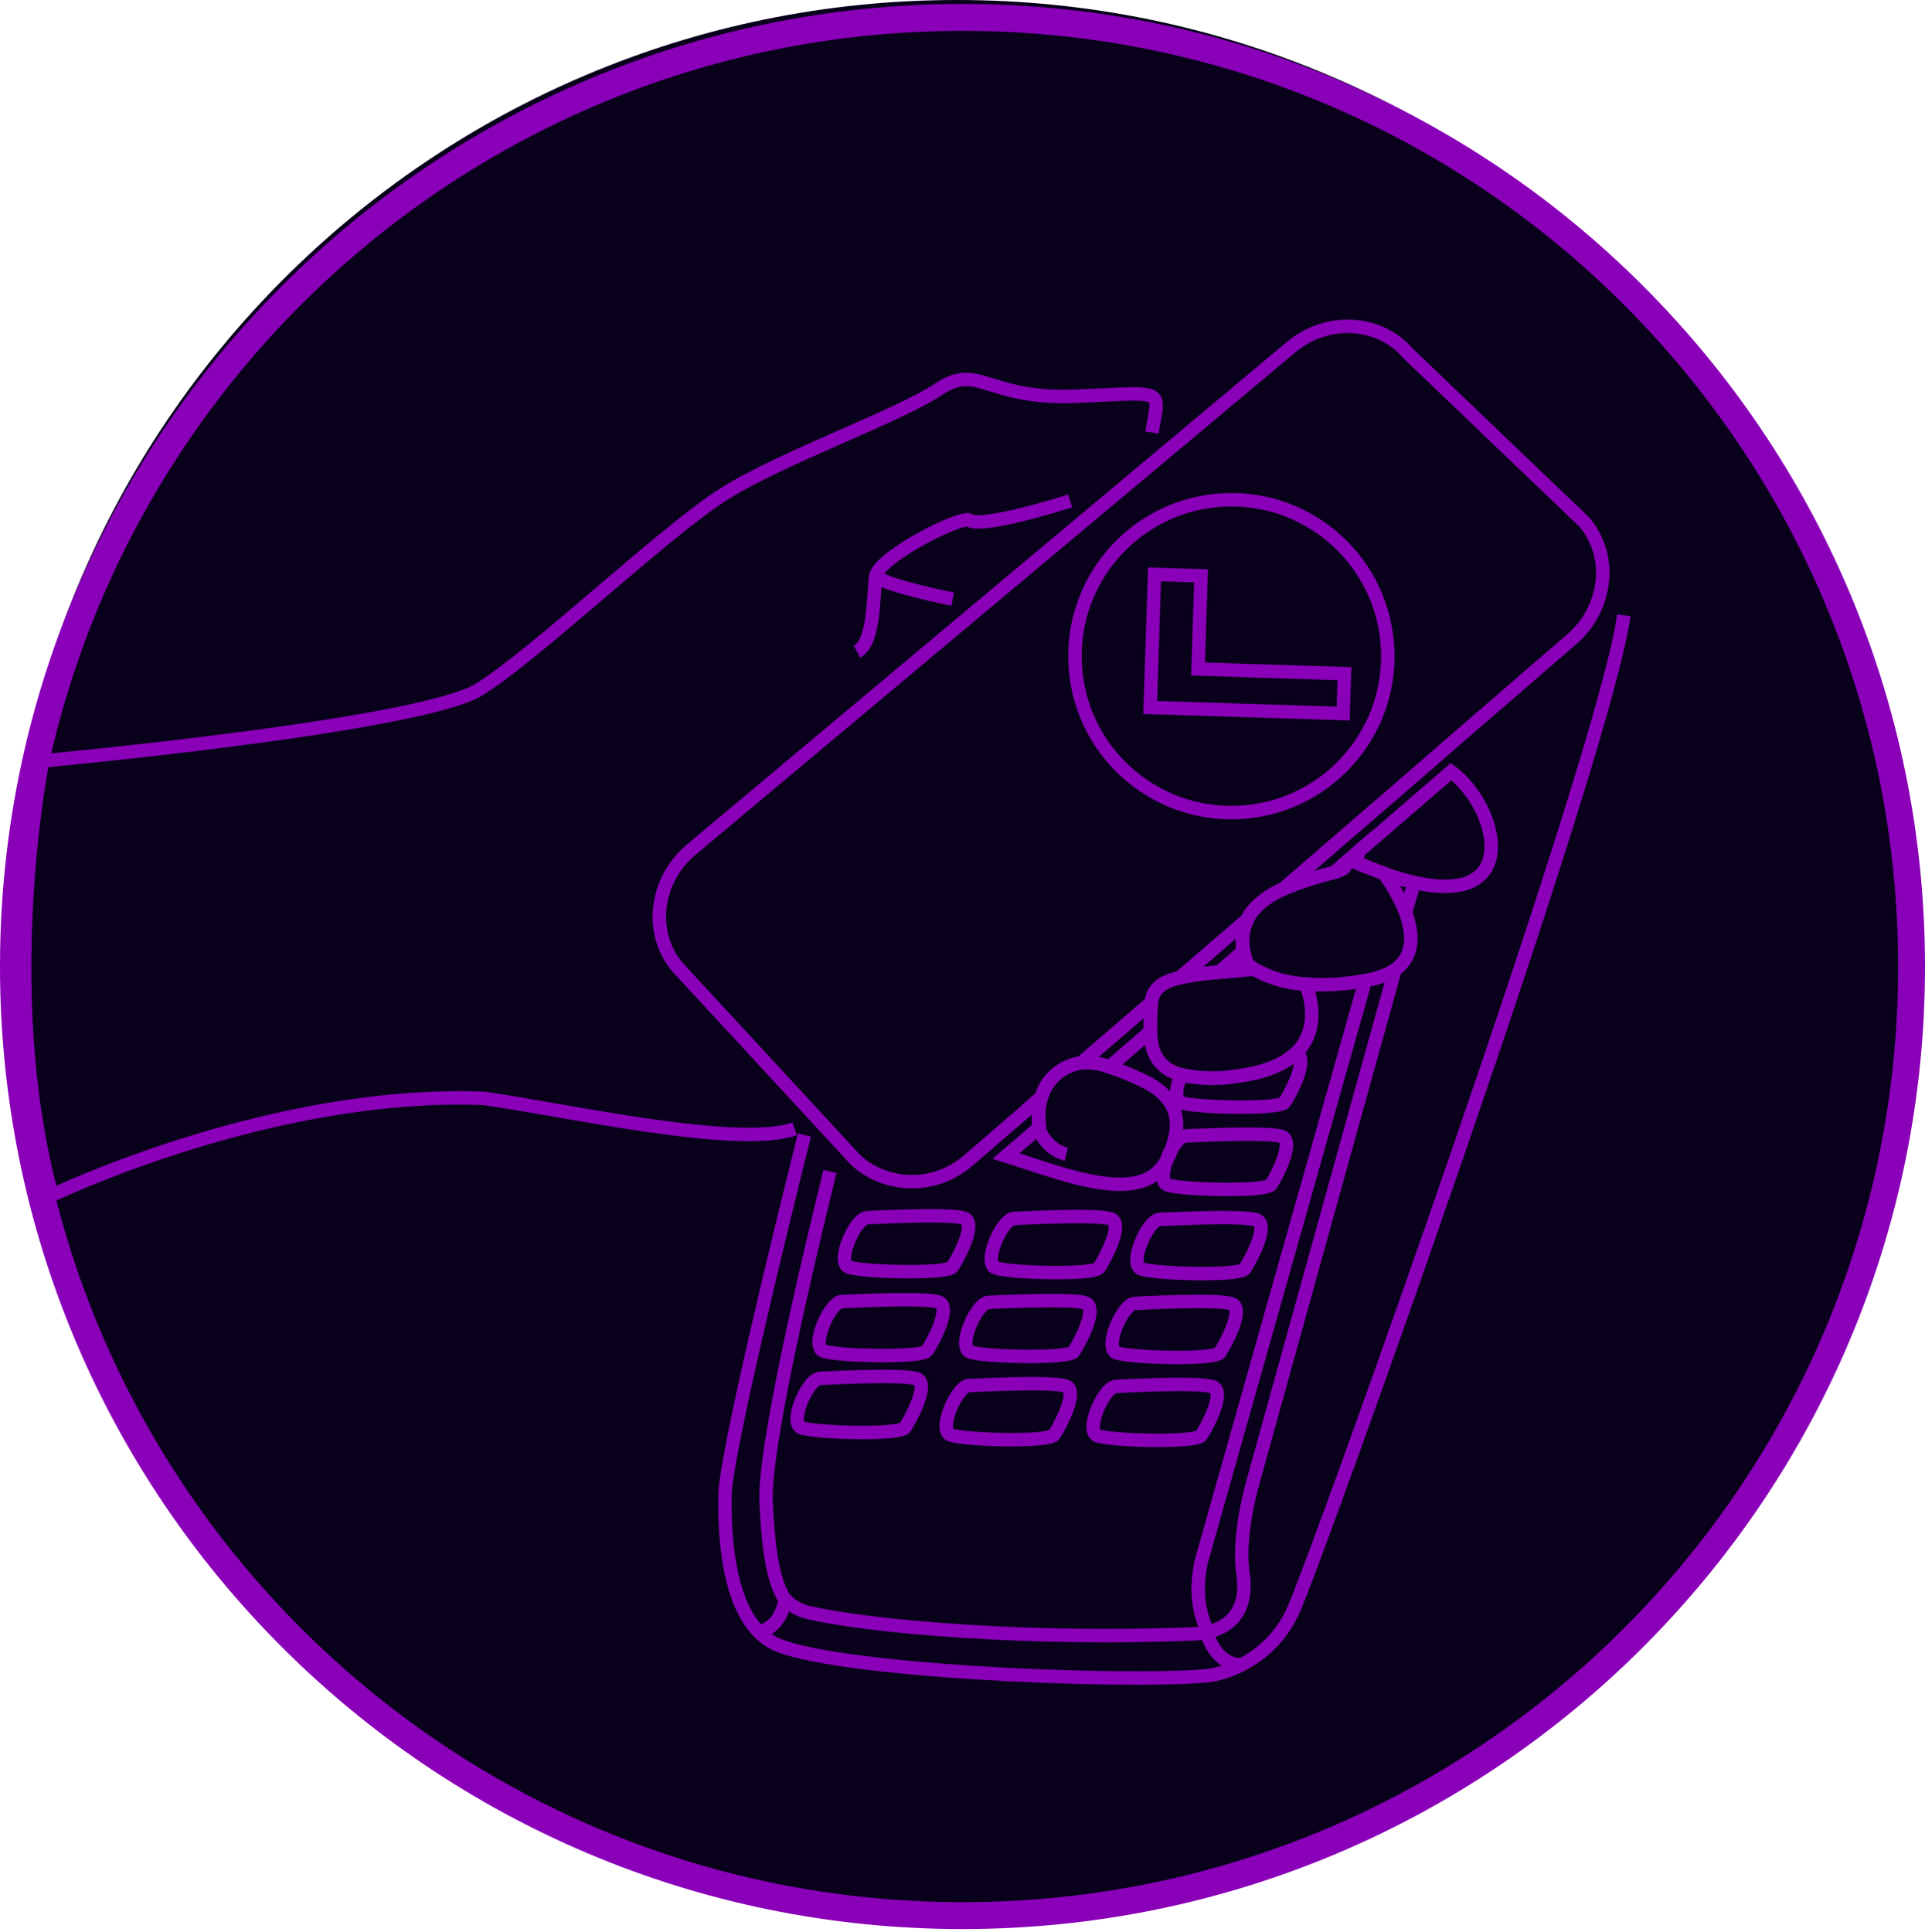
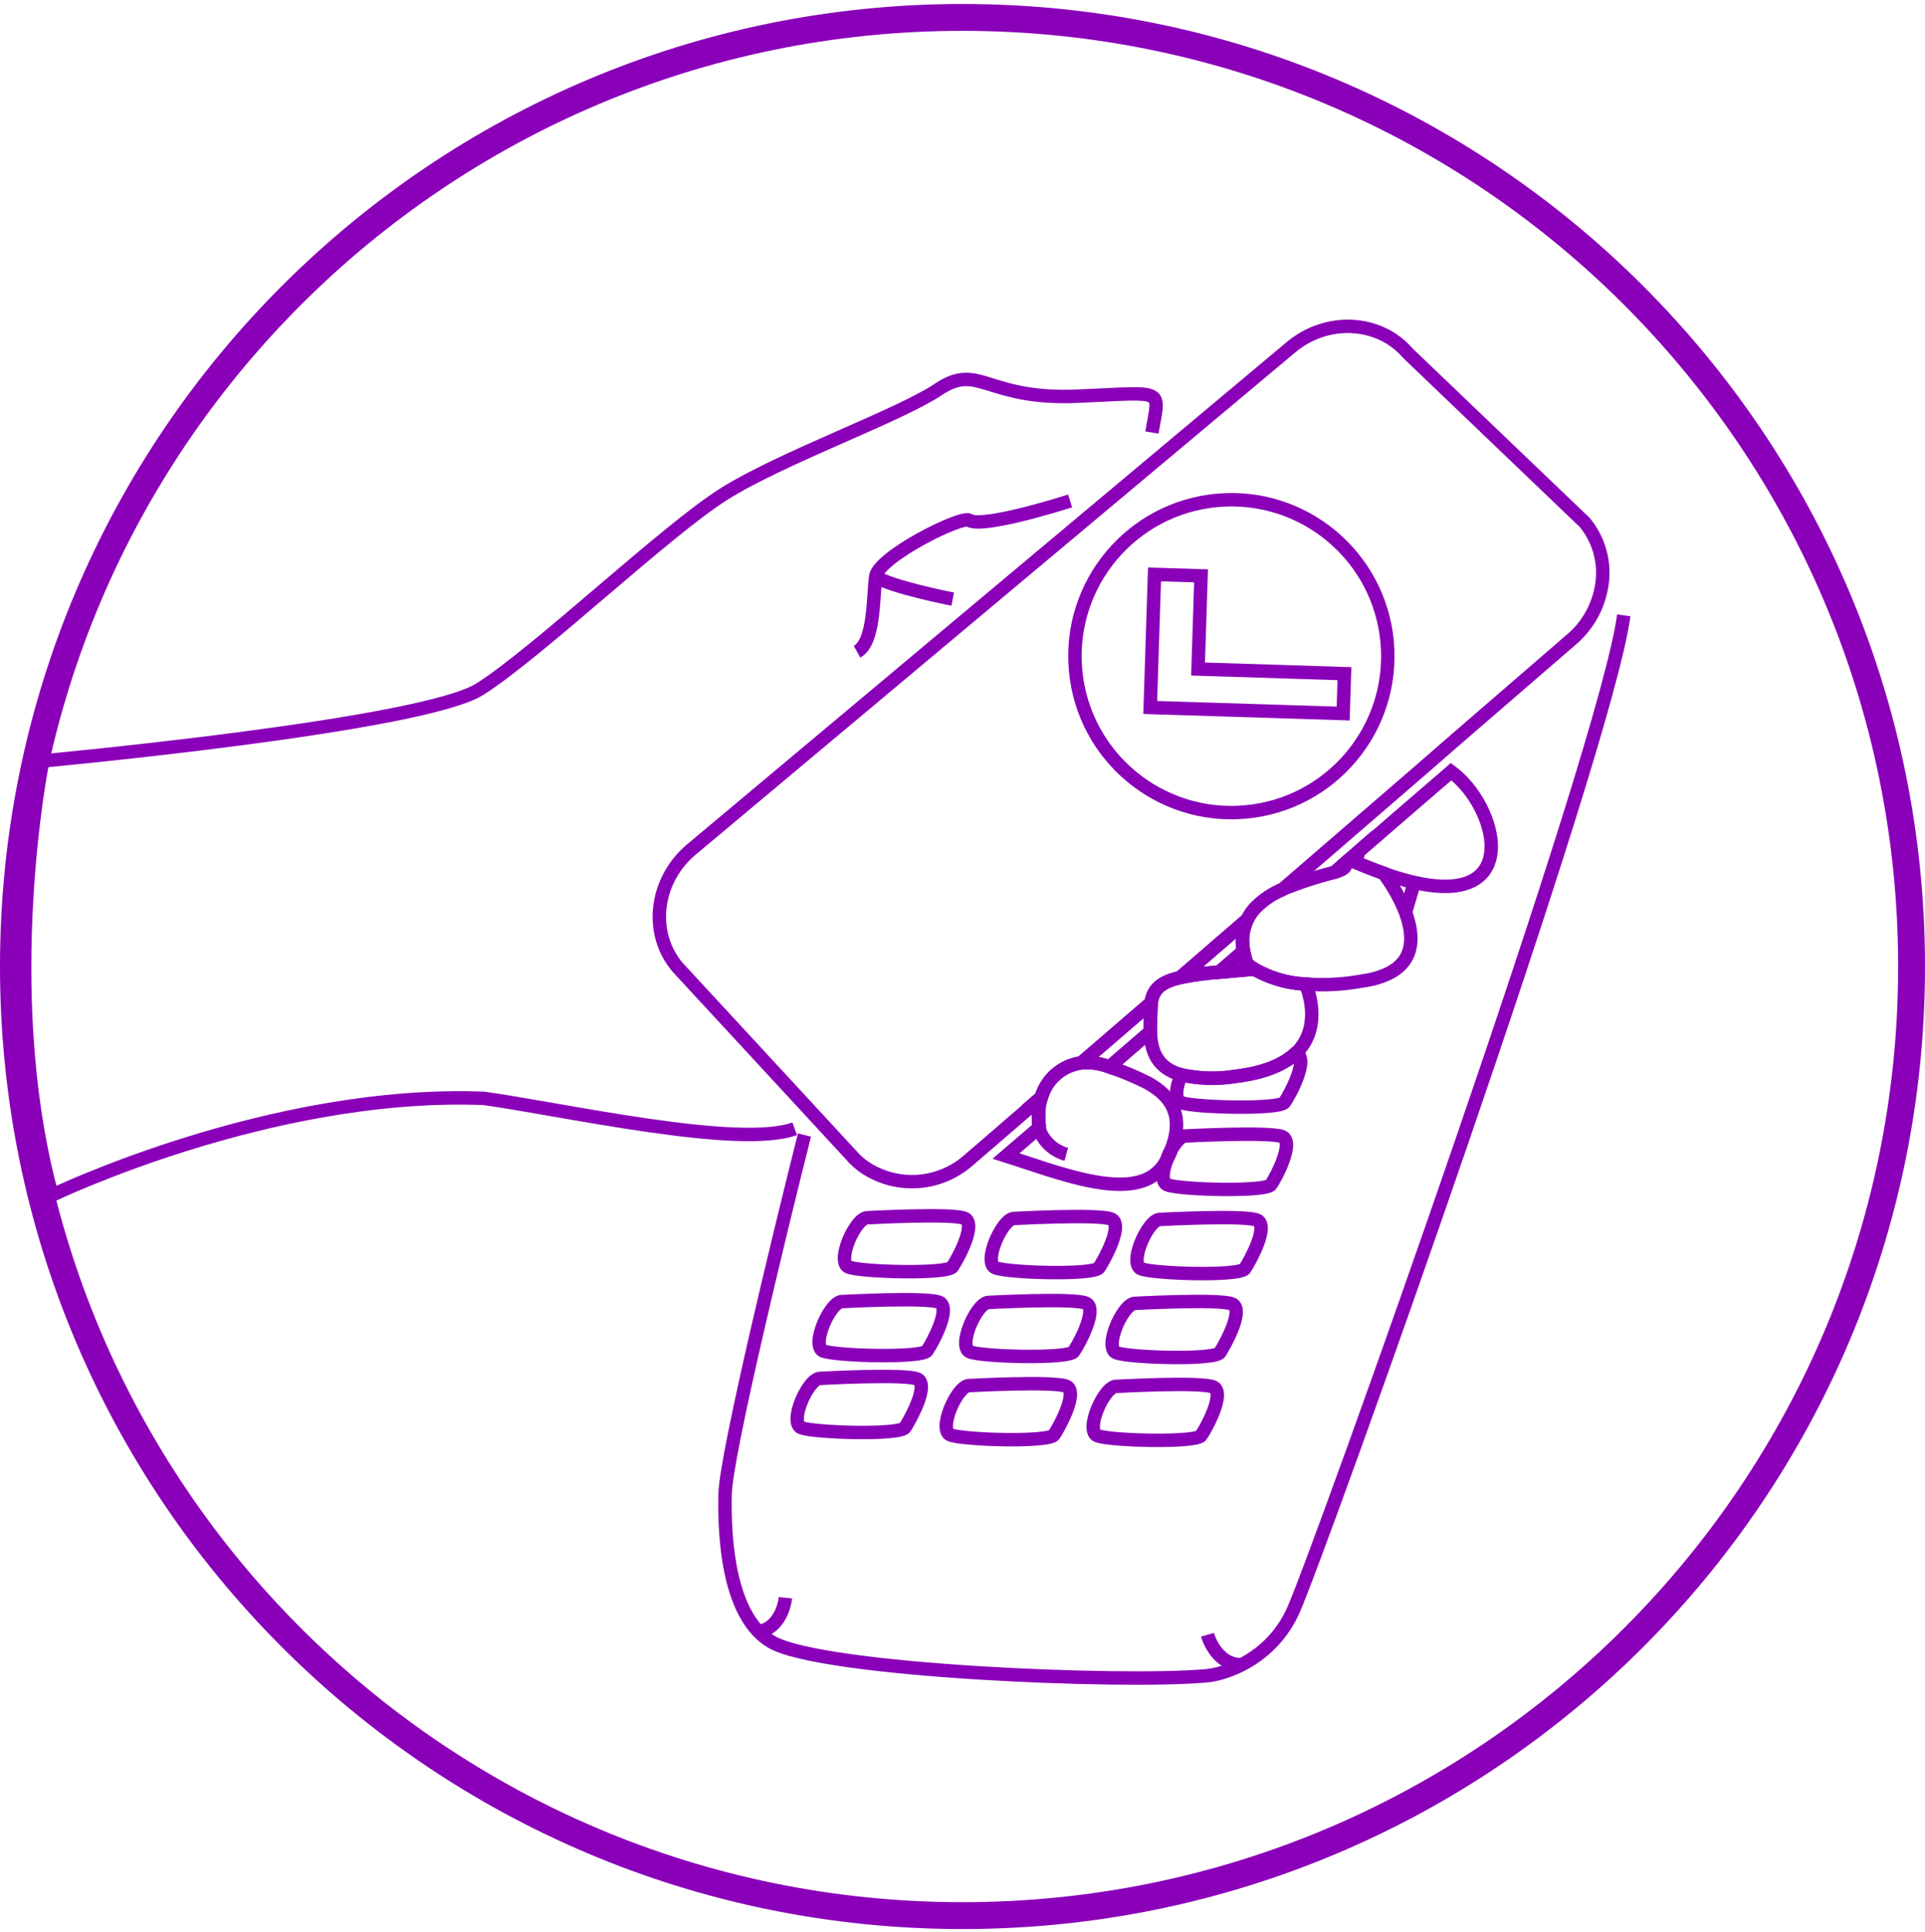
<svg xmlns="http://www.w3.org/2000/svg" width="287" height="288" viewBox="0 0 287 288" fill="none">
-   <path d="M284.642 141.963C284.642 220.367 221.083 283.925 142.679 283.925C64.276 283.925 0.717 220.367 0.717 141.963C0.717 63.559 64.276 0 142.679 0C221.083 0 284.642 63.559 284.642 141.963Z" fill="#09001C" />
  <path fill-rule="evenodd" clip-rule="evenodd" d="M143.5 4.599C66.459 4.599 4.005 67.053 4.005 144.094C4.005 221.135 66.459 283.589 143.5 283.589C220.541 283.589 282.995 221.135 282.995 144.094C282.995 67.053 220.541 4.599 143.5 4.599ZM0 144.094C0 64.841 64.247 0.594 143.5 0.594C222.753 0.594 287 64.841 287 144.094C287 223.347 222.753 287.594 143.5 287.594C64.247 287.594 0 223.347 0 144.094Z" fill="#8A00B9" />
-   <path fill-rule="evenodd" clip-rule="evenodd" d="M208.982 144.744L187.996 220.404L187.992 220.418C186.845 224.329 185.673 230.204 186.302 234.372C186.887 238.25 185.842 240.842 184.037 242.452C182.294 244.006 180.007 244.495 178.347 244.567C154.026 245.62 129.267 243.563 120.052 241.314C119.406 241.156 118.565 240.8 117.795 240.32C117.041 239.85 116.222 239.178 115.773 238.325C114.847 236.562 114.289 234.363 113.922 231.961C113.553 229.55 113.367 226.865 113.221 224.1C113.112 222.046 113.448 218.806 114.042 214.949C114.639 211.067 115.511 206.48 116.504 201.691C118.492 192.113 120.978 181.689 122.766 174.41L124.711 174.887C122.924 182.159 120.445 192.555 118.465 202.098C117.475 206.871 116.611 211.42 116.021 215.254C115.427 219.114 115.124 222.169 115.22 223.994C115.366 226.752 115.549 229.353 115.901 231.658C116.255 233.972 116.77 235.918 117.546 237.394C117.752 237.785 118.221 238.225 118.854 238.62C119.473 239.006 120.119 239.268 120.527 239.368C129.48 241.554 154.024 243.615 178.261 242.567C179.677 242.505 181.439 242.085 182.704 240.957C183.906 239.885 184.827 238.021 184.322 234.671C183.624 230.048 184.907 223.821 186.068 219.862C186.068 219.86 186.069 219.857 186.07 219.855L207.053 144.209L208.982 144.744Z" fill="#8A00B9" />
  <path fill-rule="evenodd" clip-rule="evenodd" d="M218.926 170.389C207.445 203.817 195.766 235.931 193.74 240.471C190.345 248.077 183.19 250.549 179.96 250.838C173.485 251.418 159.116 251.235 145.453 250.374C138.613 249.943 131.922 249.34 126.458 248.573C123.726 248.189 121.287 247.762 119.283 247.292C117.302 246.827 115.662 246.3 114.585 245.686C111.08 243.689 109.207 239.64 108.207 235.406C107.198 231.132 107.019 226.423 107.098 222.77C107.131 221.219 107.665 218.02 108.471 213.958C109.286 209.857 110.399 204.779 111.629 199.405C114.089 188.656 117.02 176.701 118.969 168.973L120.911 169.462C118.965 177.182 116.037 189.122 113.581 199.852C112.353 205.218 111.244 210.275 110.436 214.348C109.619 218.46 109.128 221.473 109.1 222.813C109.023 226.39 109.203 230.908 110.156 234.946C111.12 239.024 112.815 242.373 115.576 243.946C116.39 244.41 117.793 244.885 119.741 245.342C121.664 245.794 124.038 246.21 126.736 246.589C132.131 247.347 138.766 247.946 145.579 248.375C159.223 249.235 173.466 249.409 179.781 248.844C182.516 248.599 188.895 246.413 191.911 239.655C193.892 235.217 205.537 203.208 217.032 169.739C222.775 153.018 228.472 135.957 232.896 121.824C237.332 107.651 240.455 96.525 241.094 91.611L243.08 91.87C242.413 96.994 239.226 108.306 234.807 122.423C230.375 136.58 224.672 153.661 218.926 170.389Z" fill="#8A00B9" />
-   <path fill-rule="evenodd" clip-rule="evenodd" d="M202.484 146.292L204.411 146.836L180.035 233.185C179.243 237.294 179.708 239.984 180.882 242.668L179.047 243.471C177.702 240.395 177.199 237.282 178.077 232.762L178.085 232.721L202.484 146.292Z" fill="#8A00B9" />
  <path fill-rule="evenodd" clip-rule="evenodd" d="M115.206 240.686C115.767 239.809 116.034 238.768 116.1 238.102L118.093 238.3C118.002 239.211 117.658 240.57 116.893 241.765C116.115 242.982 114.849 244.097 112.949 244.267L112.771 242.272C113.885 242.173 114.659 241.542 115.206 240.686Z" fill="#8A00B9" />
  <path fill-rule="evenodd" clip-rule="evenodd" d="M182.403 245.962C181.654 245.154 181.182 244.123 180.988 243.443L179.062 243.991C179.323 244.908 179.929 246.239 180.934 247.323C181.957 248.426 183.456 249.331 185.429 249.155L185.25 247.16C184.063 247.266 183.134 246.75 182.403 245.962Z" fill="#8A00B9" />
  <path fill-rule="evenodd" clip-rule="evenodd" d="M154.846 166.965L155.845 166.898C155.807 166.327 155.829 165.755 155.911 165.189L153.93 164.892C153.82 165.603 153.792 166.325 153.848 167.042L154.846 166.965Z" fill="#8A00B9" />
  <path fill-rule="evenodd" clip-rule="evenodd" d="M153.961 168.262C153.888 167.836 153.849 167.404 153.845 166.971L155.844 166.873L155.945 168.004L153.961 168.262Z" fill="#8A00B9" />
  <path fill-rule="evenodd" clip-rule="evenodd" d="M157.455 160.374L156.149 163.978C156.099 164.116 156.057 164.258 156.024 164.402L156.012 164.454C155.997 164.505 155.984 164.556 155.976 164.608L155.821 165.587L154.84 165.442C154.608 165.407 154.378 165.36 154.151 165.302L152.301 164.823L157.455 160.374Z" fill="#8A00B9" />
  <path fill-rule="evenodd" clip-rule="evenodd" d="M185.279 136.344L185.934 137.101L186.838 137.532C186.239 138.789 186.073 140.209 186.364 141.57L186.488 142.15L182.402 145.68L181.747 144.922L181.811 145.922C179.922 146.043 178.043 146.295 176.188 146.676L172.425 147.449L185.279 136.344ZM181.345 143.946L184.301 141.393C184.232 140.896 184.208 140.395 184.229 139.898L179.318 144.141C179.992 144.06 180.668 143.995 181.345 143.946Z" fill="#8A00B9" />
  <path fill-rule="evenodd" clip-rule="evenodd" d="M148.168 56.436C150.788 57.251 154.256 58.33 160.459 58.073C161.917 58.013 163.216 57.949 164.365 57.893C165.845 57.821 167.077 57.761 168.079 57.735C168.976 57.712 169.734 57.715 170.361 57.766C170.977 57.815 171.545 57.915 172.019 58.133C172.532 58.368 172.932 58.74 173.158 59.273C173.365 59.758 173.387 60.288 173.357 60.779C173.326 61.279 173.232 61.852 173.12 62.473C173.083 62.678 173.043 62.888 173.003 63.108C172.916 63.575 172.821 64.083 172.725 64.652L170.751 64.319C170.849 63.734 170.949 63.196 171.038 62.721C171.077 62.506 171.115 62.304 171.149 62.117C171.262 61.492 171.335 61.025 171.358 60.657C171.381 60.281 171.342 60.119 171.315 60.056C171.315 60.055 171.314 60.053 171.314 60.052C171.307 60.035 171.295 60.004 171.184 59.953C171.025 59.88 170.732 59.805 170.201 59.762C169.681 59.72 169.007 59.715 168.13 59.737C167.142 59.762 165.953 59.821 164.502 59.892C163.355 59.948 162.045 60.012 160.542 60.074C153.995 60.345 150.27 59.187 147.574 58.348C147.422 58.301 147.273 58.255 147.127 58.21C145.764 57.79 144.799 57.537 143.835 57.577C142.91 57.616 141.888 57.933 140.487 58.869C137.535 60.841 132.033 63.267 126.252 65.815C125.943 65.951 125.634 66.087 125.324 66.224C119.138 68.953 112.713 71.824 108.43 74.524C104.148 77.224 97.3 83.053 90.359 88.969L90.212 89.095C83.379 94.919 76.471 100.807 72.086 103.581C70.868 104.352 68.913 105.065 66.528 105.736C64.115 106.415 61.165 107.075 57.892 107.708C51.345 108.975 43.444 110.145 35.831 111.142C28.214 112.138 20.871 112.963 15.432 113.538C12.713 113.826 10.469 114.051 8.905 114.205C8.191 114.275 7.618 114.33 7.206 114.369C7.167 114.583 7.121 114.841 7.069 115.143C6.898 116.128 6.663 117.572 6.406 119.403C5.892 123.063 5.292 128.264 4.949 134.415C4.28 146.418 4.596 161.988 8.412 176.782C8.532 176.727 8.662 176.669 8.802 176.606C9.765 176.175 11.172 175.561 12.96 174.83C16.535 173.367 21.632 171.432 27.729 169.537C39.91 165.751 56.144 162.107 72.226 162.754L72.276 162.756L72.325 162.763C75.115 163.154 78.661 163.771 82.542 164.447C82.847 164.5 83.154 164.553 83.463 164.607C87.712 165.346 92.331 166.141 96.833 166.789C101.338 167.437 105.704 167.936 109.451 168.086C113.235 168.237 116.253 168.025 118.14 167.341L118.823 169.224C116.541 170.051 113.182 170.239 109.371 170.087C105.524 169.933 101.079 169.423 96.547 168.771C92.013 168.118 87.368 167.319 83.119 166.58C82.815 166.527 82.512 166.474 82.212 166.422C78.339 165.748 74.845 165.139 72.096 164.753C56.352 164.128 40.388 167.699 28.324 171.449C22.292 173.324 17.25 175.238 13.719 176.683C11.953 177.406 10.565 178.01 9.621 178.433C9.149 178.645 8.788 178.811 8.546 178.924C8.424 178.981 8.333 179.024 8.272 179.052L8.205 179.085L8.188 179.092L8.185 179.094L7.098 179.618L6.782 178.455C2.601 163.032 2.258 146.725 2.949 134.303C3.296 128.087 3.902 122.829 4.423 119.124C4.683 117.271 4.922 115.805 5.096 114.801C5.183 114.299 5.254 113.912 5.303 113.65C5.328 113.518 5.347 113.418 5.36 113.351L5.375 113.273L5.379 113.253L5.38 113.248C5.381 113.247 5.381 113.245 6.362 113.443C6.27 112.446 6.271 112.446 6.271 112.446L6.431 112.431L6.904 112.386C7.319 112.347 7.93 112.288 8.71 112.212C10.27 112.059 12.508 111.834 15.222 111.547C20.65 110.972 27.976 110.15 35.571 109.156C43.169 108.162 51.023 106.998 57.512 105.742C60.757 105.114 63.647 104.466 65.986 103.808C68.352 103.142 70.062 102.492 71.015 101.889C75.28 99.191 82.118 93.362 89.06 87.445C95.94 81.581 102.926 75.626 107.362 72.83C111.796 70.035 118.373 67.101 124.516 64.391C124.778 64.276 125.04 64.16 125.3 64.046C131.209 61.44 136.574 59.075 139.374 57.204C140.989 56.125 142.362 55.634 143.752 55.576C145.103 55.52 146.376 55.883 147.716 56.296C147.864 56.341 148.015 56.388 148.168 56.436ZM6.362 113.443L6.271 112.446L5.528 112.515L5.38 113.248L6.362 113.443Z" fill="#8A00B9" />
  <path fill-rule="evenodd" clip-rule="evenodd" d="M199.698 128.688C199.647 128.758 199.583 128.897 199.599 129.071L201.593 128.893C201.667 129.712 201.06 130.192 200.707 130.408C200.312 130.651 199.787 130.848 199.24 131.027L198.618 129.123C199.154 128.948 199.482 128.811 199.659 128.702C199.707 128.673 199.725 128.656 199.725 128.656C199.725 128.657 199.714 128.667 199.698 128.688Z" fill="#8A00B9" />
  <path fill-rule="evenodd" clip-rule="evenodd" d="M154.846 166.965L155.845 166.898C155.807 166.327 155.829 165.755 155.911 165.189L153.93 164.892C153.82 165.603 153.792 166.325 153.848 167.042L154.846 166.965Z" fill="#8A00B9" />
  <path fill-rule="evenodd" clip-rule="evenodd" d="M153.961 168.262C153.888 167.836 153.849 167.404 153.845 166.971L155.844 166.873L155.945 168.004L153.961 168.262Z" fill="#8A00B9" />
  <path fill-rule="evenodd" clip-rule="evenodd" d="M161.288 158.451L161.165 157.457C159.566 157.654 158.061 158.32 156.838 159.371C155.626 160.413 154.745 161.789 154.307 163.326C154.237 163.521 154.179 163.721 154.131 163.922C154.101 164.032 154.076 164.144 154.056 164.257C154.051 164.281 154.047 164.291 154.042 164.308C154.034 164.332 154.021 164.371 153.99 164.486C153.96 164.601 153.918 164.779 153.918 164.993C153.827 165.668 153.804 166.35 153.85 167.03L153.906 167.666L147.975 172.755L150.943 173.7C151.414 173.854 151.891 174.012 152.375 174.172C154.509 174.878 156.753 175.621 158.946 176.226C161.633 176.967 164.32 177.525 166.729 177.555C170.127 177.602 173.173 176.601 174.817 173.432L175.057 172.954L175.07 172.923C175.149 172.734 175.242 172.539 175.338 172.349L175.468 172.093L175.458 171.981C176.629 169.115 176.671 166.765 175.841 164.833C175.002 162.878 173.353 161.544 171.595 160.567L171.559 160.548C169.7 159.61 167.775 158.805 165.802 158.14C164.343 157.573 162.776 157.338 161.215 157.452L161.288 158.451ZM161.386 159.447C160.188 159.6 159.06 160.101 158.144 160.889C157.221 161.682 156.554 162.731 156.225 163.902L156.215 163.938L156.202 163.973C156.152 164.112 156.11 164.254 156.077 164.398L156.065 164.45C156.05 164.501 156.037 164.552 156.029 164.604L156.024 164.632L156.018 164.66C156 164.747 155.977 164.825 155.961 164.879C155.955 164.899 155.951 164.915 155.947 164.928C155.937 164.96 155.931 164.979 155.925 165.002C155.925 165.004 155.924 165.006 155.924 165.007L155.93 165.073L155.913 165.189C155.832 165.751 155.81 166.319 155.847 166.885L155.993 168.517L152.002 171.94C152.341 172.052 152.681 172.164 153.023 172.277C155.155 172.983 157.339 173.705 159.478 174.295C162.112 175.022 164.603 175.525 166.754 175.552C169.755 175.594 171.881 174.737 173.037 172.516L173.237 172.116C173.296 171.977 173.359 171.839 173.422 171.706L173.418 171.662L173.517 171.431C174.639 168.8 174.576 166.964 174.001 165.623C173.415 164.257 172.211 163.204 170.639 162.327C168.863 161.432 167.025 160.665 165.14 160.031L165.46 159.081L165.095 160.014C163.916 159.552 162.649 159.359 161.386 159.447Z" fill="#8A00B9" />
  <path fill-rule="evenodd" clip-rule="evenodd" d="M173.169 172.151C173.271 171.907 173.385 171.668 173.497 171.446L175.32 172.272C175.218 172.525 175.104 172.771 174.976 173.01L173.169 172.151Z" fill="#8A00B9" />
  <path fill-rule="evenodd" clip-rule="evenodd" d="M155.867 171.503C155.054 170.767 154.428 169.848 154.04 168.822L155.914 168.114C156.189 168.843 156.634 169.496 157.211 170.019C157.789 170.543 158.483 170.921 159.235 171.123L158.715 173.057C157.656 172.773 156.68 172.24 155.867 171.503Z" fill="#8A00B9" />
  <path fill-rule="evenodd" clip-rule="evenodd" d="M144.128 78.505C144.062 78.512 143.965 78.528 143.833 78.558C143.458 78.643 142.933 78.813 142.291 79.064C141.015 79.562 139.386 80.336 137.767 81.231C136.145 82.127 134.569 83.126 133.386 84.067C132.794 84.538 132.324 84.976 132.001 85.36C131.658 85.766 131.565 86.012 131.552 86.104C131.463 86.74 131.407 87.567 131.342 88.531C131.335 88.632 131.328 88.734 131.321 88.838C131.247 89.914 131.159 91.115 130.998 92.275C130.837 93.429 130.598 94.594 130.202 95.588C129.811 96.568 129.217 97.513 128.262 98.04L127.294 96.287C127.664 96.082 128.027 95.635 128.341 94.847C128.65 94.071 128.863 93.088 129.014 91.999C129.165 90.916 129.249 89.778 129.323 88.702C129.33 88.595 129.337 88.489 129.344 88.383C129.408 87.442 129.469 86.538 129.569 85.826C129.66 85.171 130.048 84.57 130.469 84.069C130.91 83.546 131.49 83.016 132.14 82.499C133.441 81.464 135.121 80.405 136.798 79.478C138.477 78.55 140.188 77.736 141.563 77.198C142.246 76.931 142.875 76.722 143.39 76.605C143.644 76.547 143.906 76.504 144.15 76.498C144.345 76.493 144.724 76.504 145.063 76.733C145.074 76.737 145.133 76.759 145.267 76.778C145.46 76.806 145.736 76.819 146.107 76.805C146.848 76.777 147.86 76.646 149.131 76.405C151.665 75.923 155.113 75.022 159.246 73.732L159.843 75.644C155.671 76.946 152.143 77.87 149.505 78.372C148.189 78.622 147.066 78.773 146.183 78.806C145.742 78.823 145.334 78.812 144.978 78.76C144.709 78.721 144.406 78.65 144.128 78.505ZM144.208 78.5C144.223 78.5 144.23 78.501 144.229 78.501C144.229 78.501 144.221 78.501 144.208 78.5Z" fill="#8A00B9" />
  <path fill-rule="evenodd" clip-rule="evenodd" d="M132.968 88.091C131.79 87.706 130.665 87.266 129.976 86.788L131.118 85.143C131.54 85.436 132.407 85.8 133.591 86.188C134.741 86.564 136.082 86.929 137.369 87.25C138.653 87.569 139.871 87.842 140.768 88.035C141.216 88.131 141.584 88.207 141.839 88.259L142.133 88.319L142.209 88.334L142.233 88.338L141.849 90.304L141.821 90.299L141.741 90.283L141.438 90.222C141.178 90.168 140.803 90.091 140.347 89.993C139.436 89.797 138.197 89.519 136.885 89.193C135.576 88.867 134.182 88.489 132.968 88.091Z" fill="#8A00B9" />
  <path fill-rule="evenodd" clip-rule="evenodd" d="M204.608 123.823L203.531 127.219C203.355 127.773 203.168 128.326 202.991 128.836L202.637 129.856L199.322 128.419L204.608 123.823Z" fill="#8A00B9" />
  <path fill-rule="evenodd" clip-rule="evenodd" d="M188.882 133.271L186.859 137.551C186.267 138.806 186.104 140.222 186.395 141.579L186.404 141.62C186.49 142.12 186.61 142.613 186.766 143.095C186.996 143.288 187.242 143.462 187.501 143.615L186.992 144.477L187.081 145.474L181.832 145.944C179.942 146.066 178.063 146.317 176.209 146.698L172.445 147.472L188.882 133.271ZM184.846 143.664L181.691 143.946C180.904 143.997 180.12 144.069 179.338 144.163L184.258 139.912C184.23 140.601 184.288 141.296 184.433 141.979C184.532 142.549 184.67 143.112 184.846 143.664Z" fill="#8A00B9" />
  <path fill-rule="evenodd" clip-rule="evenodd" d="M154.846 166.965L155.845 166.898C155.807 166.327 155.829 165.755 155.911 165.189L153.93 164.892C153.82 165.603 153.792 166.325 153.848 167.042L154.846 166.965Z" fill="#8A00B9" />
  <path fill-rule="evenodd" clip-rule="evenodd" d="M153.961 168.262C153.888 167.836 153.849 167.404 153.845 166.971L155.844 166.873L155.945 168.004L153.961 168.262Z" fill="#8A00B9" />
  <path fill-rule="evenodd" clip-rule="evenodd" d="M157.455 160.374L156.149 163.978C156.099 164.116 156.057 164.258 156.024 164.402L156.012 164.454C155.997 164.505 155.984 164.556 155.976 164.608L155.821 165.587L154.84 165.442C154.608 165.407 154.378 165.36 154.151 165.302L152.301 164.823L157.455 160.374Z" fill="#8A00B9" />
  <path fill-rule="evenodd" clip-rule="evenodd" d="M176.229 146.708C174.958 146.991 174.114 147.354 173.568 147.806C173.06 148.227 172.744 148.779 172.636 149.626C172.611 149.824 172.599 150.023 172.597 150.222L172.597 150.231C172.59 150.711 172.571 151.168 172.553 151.616C172.524 152.348 172.495 153.058 172.517 153.805C172.557 155.098 172.764 156.241 173.314 157.161C173.841 158.042 174.746 158.824 176.401 159.295C178.904 159.841 181.487 159.912 184.015 159.503L184.051 159.498C188.385 158.955 190.957 157.753 192.466 156.351C194.074 154.815 194.567 152.965 194.572 151.242C194.576 149.846 194.257 148.562 193.959 147.675C191.443 147.469 188.998 146.733 186.785 145.514L181.87 145.954L181.78 144.956L181.845 145.956C179.958 146.077 178.081 146.328 176.229 146.708ZM181.704 143.958C179.726 144.085 177.76 144.349 175.818 144.748L175.803 144.752C174.401 145.063 173.195 145.515 172.291 146.263C171.349 147.044 170.814 148.079 170.649 149.374C170.615 149.649 170.597 149.928 170.595 150.205C170.589 150.579 170.573 150.99 170.556 151.418C170.525 152.21 170.492 153.063 170.515 153.865C170.559 155.296 170.789 156.841 171.596 158.189C172.423 159.573 173.791 160.642 175.887 161.23L175.914 161.238L175.942 161.244C178.694 161.849 181.535 161.93 184.317 161.483C188.882 160.909 191.91 159.604 193.835 157.813L193.844 157.804C195.946 155.8 196.569 153.369 196.575 151.248C196.58 149.148 195.986 147.309 195.606 146.348L195.367 145.746L194.719 145.717C192.181 145.604 189.707 144.886 187.503 143.62L187.23 143.463L181.704 143.958Z" fill="#8A00B9" />
  <path fill-rule="evenodd" clip-rule="evenodd" d="M208.588 135.731L209.904 131.278L211.825 131.846L210.509 136.299L208.588 135.731Z" fill="#8A00B9" />
  <path fill-rule="evenodd" clip-rule="evenodd" d="M216.29 113.76L216.936 114.234C218.804 115.603 220.438 117.627 221.583 119.813C222.725 121.994 223.427 124.428 223.323 126.639C223.217 128.885 222.262 130.958 220.065 132.142C217.937 133.289 214.833 133.492 210.644 132.54C209.295 132.228 207.96 131.843 206.652 131.387L205.917 131.128C205.859 131.107 205.801 131.086 205.742 131.064C204.522 130.619 203.106 130.102 201.639 129.428L200.814 129.049L201.111 128.19C201.285 127.689 201.466 127.155 201.634 126.625L201.72 126.355L209.197 119.887L214.984 114.899L216.29 113.76ZM216.375 116.343L216.293 116.414L210.507 121.401L203.456 127.501C203.405 127.66 203.353 127.817 203.301 127.974C204.399 128.442 205.46 128.829 206.445 129.189C206.497 129.208 206.548 129.226 206.599 129.245L207.311 129.496C207.311 129.496 207.31 129.496 207.311 129.496C208.55 129.927 209.812 130.292 211.09 130.587C215.076 131.493 217.607 131.192 219.115 130.379C220.556 129.603 221.241 128.261 221.322 126.544C221.405 124.791 220.841 122.714 219.809 120.742C218.917 119.038 217.71 117.481 216.375 116.343Z" fill="#8A00B9" />
  <path fill-rule="evenodd" clip-rule="evenodd" d="M205.865 130.68L206.026 130.151L207.942 130.733L207.781 131.263L205.865 130.68Z" fill="#8A00B9" />
  <path fill-rule="evenodd" clip-rule="evenodd" d="M201.03 126.962L202.476 127.589C203.943 128.241 205.314 128.779 206.602 129.228L206.881 129.325L207.063 129.559L207.068 129.565L207.078 129.578L207.115 129.626C207.146 129.667 207.189 129.726 207.243 129.799C207.35 129.944 207.496 130.148 207.658 130.389C208.802 132.026 209.75 133.791 210.482 135.648L209.551 136.016L210.491 135.67C211.132 137.413 211.571 139.416 211.222 141.304C210.861 143.264 209.67 144.986 207.31 146.1L207.298 146.106C206.24 146.59 205.123 146.934 203.976 147.131L203.937 147.138L203.896 147.141C203.721 147.157 203.54 147.189 203.317 147.232C203.297 147.236 203.275 147.24 203.254 147.244C203.064 147.281 202.838 147.325 202.609 147.353C199.98 147.789 197.309 147.91 194.651 147.713C191.78 147.59 188.981 146.778 186.49 145.345L186.476 145.337C186.018 145.063 185.59 144.74 185.201 144.375L185.022 144.207L184.941 143.976C184.711 143.318 184.535 142.642 184.416 141.955C184.038 140.175 184.254 138.319 185.032 136.673L185.035 136.667C185.401 135.904 185.887 135.203 186.473 134.592L186.483 134.582C187.707 133.343 189.163 132.357 190.768 131.681L190.778 131.677C193.276 130.657 195.841 129.811 198.456 129.145L201.03 126.962ZM208.615 136.372C207.94 134.662 207.066 133.037 206.012 131.53L206.001 131.515C205.867 131.315 205.745 131.144 205.653 131.017C204.398 130.571 203.073 130.045 201.667 129.421L201.376 129.295L199.396 130.974L199.169 131.031C196.57 131.682 194.021 132.516 191.54 133.529C190.182 134.102 188.95 134.936 187.913 135.984C187.477 136.44 187.115 136.962 186.842 137.531C186.25 138.785 186.087 140.199 186.379 141.555L186.388 141.597C186.473 142.098 186.594 142.592 186.751 143.076C186.984 143.276 187.233 143.456 187.496 143.613C189.711 144.885 192.199 145.606 194.751 145.713L194.784 145.714C197.295 145.901 199.819 145.787 202.303 145.374L202.35 145.366C202.509 145.347 202.672 145.317 202.882 145.277C202.901 145.273 202.919 145.269 202.938 145.266C203.15 145.225 203.404 145.177 203.674 145.151C204.636 144.982 205.572 144.692 206.46 144.287C208.256 143.437 209.013 142.242 209.253 140.941C209.506 139.569 209.202 137.97 208.615 136.372Z" fill="#8A00B9" />
  <path fill-rule="evenodd" clip-rule="evenodd" d="M204.608 123.823L203.531 127.219C203.355 127.773 203.168 128.326 202.991 128.836L202.637 129.856L199.322 128.419L204.608 123.823Z" fill="#8A00B9" />
  <path fill-rule="evenodd" clip-rule="evenodd" d="M209.181 53.35C205.291 48.783 198.043 48.347 193.061 52.583L193.055 52.588L103.618 127.504C103.616 127.505 103.615 127.507 103.613 127.508C98.647 131.779 97.889 138.949 101.776 143.547L121.206 164.571L126.736 170.563L126.74 170.567L127.585 171.472C128.143 172.136 128.785 172.723 129.499 173.216C131.641 174.638 134.192 175.315 136.758 175.142C139.327 174.969 141.767 173.955 143.701 172.256L143.709 172.248L146.618 169.749L153.746 163.587L154.333 163.08C154.794 161.649 155.642 160.37 156.785 159.387C157.928 158.404 159.319 157.758 160.802 157.517L162.638 155.933L170.682 148.986C170.897 147.858 171.414 146.948 172.265 146.25C173.116 145.55 174.235 145.118 175.525 144.812L185.132 136.512C185.486 135.823 185.938 135.189 186.475 134.63L186.485 134.619C187.671 133.419 189.075 132.456 190.621 131.782L203.634 120.544L210.907 114.261L216.724 109.197L233.608 94.604L233.617 94.596C235.623 92.905 237.029 90.612 237.627 88.058L238.602 88.286L237.631 88.04C238.046 86.4 238.069 84.686 237.7 83.035C237.334 81.403 236.595 79.879 235.54 78.582L209.214 53.389L209.181 53.35ZM239.575 88.523C238.878 91.491 237.243 94.156 234.913 96.123C234.912 96.124 234.91 96.125 234.908 96.127L218.039 110.707L212.222 115.772L204.943 122.059L191.693 133.503L191.547 133.564C190.187 134.137 188.953 134.972 187.915 136.022C187.477 136.478 187.115 137.001 186.842 137.571L186.752 137.759L176.455 146.654L176.209 146.709C174.927 146.994 174.082 147.349 173.536 147.797C173.032 148.211 172.716 148.76 172.608 149.627L172.561 150.01L163.947 157.448L161.659 159.423L161.358 159.461C160.15 159.61 159.013 160.112 158.091 160.906C157.168 161.699 156.5 162.747 156.172 163.918L156.09 164.209L155.055 165.102L147.928 171.264L145.022 173.76C145.021 173.761 145.02 173.763 145.018 173.764C142.754 175.751 139.898 176.938 136.892 177.14C133.885 177.343 130.894 176.548 128.383 174.879L128.369 174.87C127.512 174.279 126.738 173.576 126.068 172.781L125.273 171.93L125.269 171.925L119.736 165.93L100.262 144.86C95.567 139.328 96.598 130.896 102.312 125.985L102.322 125.977L191.763 51.058C191.764 51.057 191.762 51.059 191.763 51.058C197.488 46.193 205.987 46.558 210.671 52.012L237.012 77.218L237.049 77.264C238.324 78.813 239.216 80.64 239.654 82.597C240.092 84.551 240.064 86.581 239.575 88.523Z" fill="#8A00B9" />
  <path fill-rule="evenodd" clip-rule="evenodd" d="M172.962 147.013L172.643 149.587C172.619 149.785 172.606 149.984 172.604 150.184L172.604 150.229C172.592 150.46 172.578 150.692 172.565 150.923C172.512 151.865 172.458 152.814 172.487 153.771L172.502 154.248L168.846 157.4L165.604 160.214L165.04 159.993C163.853 159.529 162.577 159.336 161.306 159.429L158.289 159.649L172.962 147.013ZM163.768 157.565C164.249 157.65 164.724 157.769 165.191 157.921L167.533 155.888L170.477 153.35C170.474 152.812 170.491 152.277 170.515 151.76L163.768 157.565Z" fill="#8A00B9" />
  <path fill-rule="evenodd" clip-rule="evenodd" d="M157.455 160.374L156.149 163.978C156.099 164.116 156.057 164.258 156.024 164.402L156.012 164.454C155.997 164.505 155.984 164.556 155.976 164.608L155.821 165.587L154.84 165.442C154.608 165.407 154.378 165.36 154.151 165.302L152.301 164.823L157.455 160.374Z" fill="#8A00B9" />
  <path fill-rule="evenodd" clip-rule="evenodd" d="M192.691 156.079L193.427 156.013L193.658 156.111C194.716 156.559 194.935 157.609 194.917 158.394C194.899 159.201 194.645 160.114 194.339 160.943C193.726 162.61 192.765 164.309 192.325 164.922C192.112 165.225 191.803 165.377 191.624 165.453C191.409 165.545 191.167 165.613 190.924 165.667C190.434 165.776 189.815 165.856 189.13 165.914C187.753 166.03 185.991 166.071 184.212 166.053C182.431 166.035 180.608 165.959 179.103 165.84C178.351 165.78 177.669 165.709 177.106 165.626C176.569 165.548 176.06 165.449 175.705 165.31C175.135 165.087 174.785 164.641 174.604 164.165C174.433 163.714 174.4 163.217 174.427 162.757C174.481 161.832 174.794 160.775 175.209 159.83L175.54 159.079L176.341 159.255C178.852 159.807 181.445 159.88 183.984 159.47L184.03 159.462C188.355 158.968 190.926 157.722 192.439 156.313L192.691 156.079ZM192.905 158.523C192.864 158.98 192.708 159.578 192.46 160.252C191.946 161.647 191.157 163.066 190.782 163.633C190.718 163.655 190.622 163.683 190.488 163.713C190.127 163.793 189.61 163.863 188.961 163.918C187.671 164.028 185.979 164.068 184.232 164.05C182.489 164.033 180.713 163.959 179.262 163.843C178.535 163.786 177.9 163.718 177.395 163.645C176.923 163.576 176.626 163.509 176.479 163.461C176.478 163.459 176.477 163.456 176.476 163.453C176.442 163.364 176.408 163.18 176.426 162.874C176.45 162.452 176.565 161.931 176.753 161.379C179.238 161.827 181.783 161.851 184.28 161.451C188.205 160.999 190.982 159.939 192.905 158.523Z" fill="#8A00B9" />
  <path fill-rule="evenodd" clip-rule="evenodd" d="M176.539 168.363L176.683 168.356L177.09 168.336C177.441 168.319 177.944 168.296 178.553 168.271C179.771 168.22 181.417 168.16 183.124 168.123C184.829 168.087 186.606 168.073 188.085 168.117C188.823 168.138 189.5 168.174 190.062 168.231C190.592 168.285 191.121 168.365 191.5 168.512C192.564 168.927 192.802 169.96 192.797 170.733C192.791 171.523 192.553 172.418 192.263 173.232C191.679 174.873 190.747 176.559 190.307 177.186L189.487 176.611L190.314 177.176C190.101 177.487 189.788 177.643 189.606 177.722C189.391 177.814 189.148 177.883 188.905 177.938C188.415 178.048 187.794 178.128 187.11 178.187C185.732 178.304 183.971 178.344 182.193 178.325C180.411 178.307 178.59 178.229 177.086 178.109C176.335 178.048 175.654 177.976 175.092 177.894C174.556 177.815 174.048 177.716 173.693 177.576C172.538 177.122 172.381 175.888 172.42 175.087C172.464 174.185 172.76 173.152 173.153 172.214C173.216 172.064 173.284 171.915 173.352 171.772L173.345 171.687L173.48 171.427C173.839 170.738 174.27 170.06 174.722 169.528C174.947 169.262 175.196 169.011 175.461 168.812C175.715 168.621 176.058 168.422 176.466 168.37L176.502 168.365L176.539 168.363ZM176.745 170.358C176.728 170.368 176.701 170.385 176.664 170.413C176.556 170.494 176.415 170.628 176.249 170.823C175.967 171.156 175.667 171.603 175.392 172.099L175.398 172.159L175.268 172.415C175.172 172.604 175.08 172.799 175 172.989M176.745 170.358L176.784 170.356L177.186 170.336C177.533 170.32 178.032 170.297 178.637 170.271C179.846 170.221 181.478 170.161 183.167 170.125C184.859 170.089 186.598 170.076 188.026 170.118C188.741 170.139 189.365 170.174 189.861 170.224C190.354 170.273 190.635 170.331 190.751 170.37C190.768 170.415 190.796 170.52 190.794 170.718C190.791 171.17 190.642 171.814 190.376 172.561C189.891 173.925 189.131 175.325 188.756 175.905C188.692 175.927 188.597 175.954 188.465 175.984C188.105 176.065 187.588 176.136 186.94 176.191C185.651 176.301 183.959 176.341 182.213 176.323C180.47 176.304 178.696 176.229 177.247 176.112C176.521 176.054 175.887 175.986 175.383 175.912C174.912 175.843 174.617 175.777 174.472 175.729C174.446 175.675 174.404 175.526 174.42 175.184C174.449 174.6 174.657 173.806 175 172.989" fill="#8A00B9" />
  <path fill-rule="evenodd" clip-rule="evenodd" d="M172.761 180.813L172.906 180.805L173.315 180.784C173.668 180.766 174.173 180.742 174.786 180.716C176.01 180.662 177.664 180.6 179.378 180.562C181.09 180.524 182.875 180.51 184.356 180.556C185.096 180.58 185.774 180.618 186.337 180.678C186.865 180.734 187.4 180.819 187.784 180.979C188.841 181.421 189.045 182.469 189.019 183.237C188.993 184.028 188.734 184.922 188.428 185.737C187.806 187.386 186.848 189.066 186.432 189.696C186.224 190.011 185.913 190.174 185.725 190.257C185.508 190.354 185.263 190.426 185.018 190.483C184.525 190.598 183.902 190.679 183.216 190.738C181.836 190.857 180.073 190.894 178.294 190.871C176.512 190.847 174.689 190.764 173.185 190.638C172.433 190.576 171.752 190.502 171.189 190.417C170.652 190.337 170.145 190.237 169.791 190.099C168.672 189.663 168.488 188.49 168.511 187.705C168.536 186.838 168.805 185.842 169.169 184.926C169.537 184.002 170.034 183.078 170.579 182.353C170.852 181.991 171.154 181.653 171.479 181.388C171.793 181.133 172.203 180.883 172.686 180.819L172.723 180.815L172.761 180.813ZM172.946 182.808C172.921 182.819 172.855 182.851 172.744 182.941C172.583 183.072 172.39 183.276 172.18 183.556C171.76 184.115 171.344 184.875 171.03 185.666C170.711 186.467 170.529 187.219 170.513 187.764C170.504 188.062 170.541 188.197 170.566 188.25C170.713 188.298 171.012 188.366 171.485 188.437C171.99 188.512 172.626 188.582 173.352 188.643C174.802 188.764 176.577 188.845 178.32 188.868C180.066 188.891 181.756 188.854 183.044 188.743C183.692 188.687 184.207 188.615 184.565 188.532C184.696 188.502 184.789 188.474 184.851 188.452C185.245 187.825 186.037 186.401 186.553 185.031C186.837 184.279 187.002 183.63 187.018 183.17C187.024 182.973 187.001 182.865 186.984 182.817C186.874 182.779 186.605 182.721 186.124 182.669C185.632 182.617 185.009 182.58 184.294 182.558C182.865 182.513 181.121 182.526 179.423 182.564C177.727 182.601 176.088 182.664 174.873 182.716C174.265 182.743 173.764 182.767 173.415 182.784L173.011 182.805L172.946 182.808ZM170.585 188.279C170.584 188.28 170.579 188.276 170.572 188.264C170.582 188.272 170.585 188.278 170.585 188.279Z" fill="#8A00B9" />
  <path fill-rule="evenodd" clip-rule="evenodd" d="M151.036 180.665L151.181 180.657L151.59 180.636C151.943 180.618 152.449 180.593 153.061 180.566C154.285 180.512 155.939 180.448 157.653 180.408C159.365 180.369 161.149 180.353 162.631 180.398C163.37 180.421 164.049 180.459 164.611 180.519C165.139 180.575 165.675 180.659 166.059 180.82C167.115 181.261 167.32 182.308 167.294 183.076C167.268 183.866 167.009 184.759 166.702 185.573C166.081 187.221 165.122 188.9 164.71 189.531C164.503 189.848 164.193 190.013 164.005 190.098C163.787 190.196 163.541 190.269 163.296 190.327C162.802 190.443 162.179 190.526 161.493 190.586C160.113 190.706 158.349 190.744 156.57 190.721C154.788 190.699 152.966 190.616 151.461 190.491C150.71 190.428 150.028 190.354 149.465 190.27C148.928 190.189 148.421 190.089 148.067 189.951C146.948 189.515 146.764 188.343 146.787 187.558C146.813 186.69 147.081 185.694 147.445 184.779C147.813 183.854 148.31 182.931 148.855 182.205C149.128 181.843 149.43 181.505 149.755 181.241C150.069 180.985 150.479 180.735 150.962 180.672L150.999 180.667L151.036 180.665ZM151.222 182.66C151.198 182.671 151.131 182.703 151.02 182.793C150.859 182.924 150.666 183.129 150.456 183.408C150.036 183.967 149.621 184.728 149.306 185.519C148.988 186.319 148.805 187.071 148.789 187.616C148.78 187.914 148.817 188.049 148.842 188.102C148.99 188.151 149.288 188.218 149.761 188.289C150.266 188.365 150.902 188.434 151.628 188.495C153.078 188.616 154.853 188.697 156.596 188.719C158.342 188.741 160.031 188.703 161.319 188.591C161.966 188.534 162.48 188.461 162.838 188.377C162.968 188.347 163.06 188.319 163.122 188.296C163.518 187.662 164.312 186.236 164.828 184.866C165.112 184.115 165.277 183.467 165.293 183.009C165.299 182.813 165.276 182.705 165.26 182.657C165.15 182.62 164.881 182.561 164.4 182.51C163.908 182.458 163.285 182.422 162.57 182.4C161.141 182.357 159.398 182.371 157.699 182.41C156.004 182.449 154.365 182.513 153.15 182.567C152.542 182.594 152.041 182.618 151.692 182.636L151.288 182.657L151.222 182.66ZM148.861 188.131C148.86 188.132 148.855 188.128 148.849 188.116C148.858 188.124 148.862 188.13 148.861 188.131Z" fill="#8A00B9" />
  <path fill-rule="evenodd" clip-rule="evenodd" d="M129.152 180.554L129.297 180.546L129.706 180.525C130.059 180.507 130.564 180.482 131.177 180.455C132.401 180.401 134.055 180.337 135.769 180.297C137.481 180.258 139.265 180.242 140.747 180.287C141.486 180.31 142.165 180.348 142.727 180.408C143.255 180.464 143.791 180.548 144.175 180.709C145.233 181.151 145.436 182.205 145.411 182.972C145.385 183.766 145.127 184.665 144.821 185.483C144.201 187.135 143.241 188.822 142.81 189.444C142.597 189.751 142.285 189.906 142.103 189.984C141.888 190.077 141.645 190.146 141.401 190.2C140.91 190.311 140.289 190.391 139.604 190.449C138.226 190.567 136.465 190.606 134.686 190.588C132.905 190.569 131.083 190.492 129.579 190.371C128.828 190.311 128.146 190.239 127.583 190.157C127.047 190.078 126.538 189.979 126.183 189.84C125.064 189.404 124.88 188.232 124.903 187.447C124.928 186.579 125.197 185.583 125.561 184.668C125.929 183.743 126.426 182.82 126.971 182.094C127.244 181.732 127.546 181.394 127.871 181.13C128.185 180.874 128.595 180.624 129.078 180.561L129.115 180.556L129.152 180.554ZM129.338 182.549C129.314 182.56 129.247 182.592 129.136 182.682C128.975 182.813 128.782 183.018 128.572 183.297C128.152 183.856 127.736 184.617 127.422 185.408C127.103 186.208 126.921 186.96 126.905 187.505C126.896 187.803 126.933 187.938 126.957 187.991C127.104 188.039 127.401 188.106 127.874 188.175C128.379 188.249 129.014 188.317 129.739 188.375C131.19 188.491 132.964 188.567 134.707 188.585C136.453 188.603 138.145 188.564 139.434 188.454C140.083 188.398 140.6 188.328 140.962 188.247C141.095 188.217 141.191 188.189 141.255 188.166C141.642 187.569 142.43 186.155 142.945 184.78C143.228 184.025 143.394 183.371 143.409 182.907C143.416 182.706 143.391 182.595 143.374 182.546C143.264 182.508 142.995 182.45 142.516 182.399C142.024 182.347 141.401 182.311 140.686 182.289C139.257 182.246 137.513 182.26 135.815 182.299C134.12 182.338 132.481 182.402 131.265 182.456C130.658 182.483 130.157 182.507 129.808 182.525L129.404 182.546L129.338 182.549ZM126.977 188.02C126.976 188.021 126.971 188.017 126.964 188.005C126.974 188.013 126.977 188.019 126.977 188.02Z" fill="#8A00B9" />
  <path fill-rule="evenodd" clip-rule="evenodd" d="M125.372 193.052L125.518 193.045L125.927 193.024C126.279 193.006 126.785 192.982 127.398 192.955C128.622 192.902 130.276 192.84 131.99 192.802C133.702 192.764 135.486 192.75 136.968 192.796C137.708 192.819 138.386 192.858 138.949 192.918C139.476 192.974 140.012 193.059 140.396 193.219C141.455 193.662 141.656 194.717 141.632 195.484C141.606 196.279 141.349 197.178 141.042 197.998C140.423 199.651 139.462 201.34 139.027 201.959C138.813 202.264 138.501 202.418 138.32 202.495C138.105 202.585 137.863 202.654 137.619 202.708C137.129 202.817 136.509 202.897 135.824 202.955C134.446 203.071 132.685 203.111 130.907 203.094C129.126 203.076 127.305 203 125.801 202.88C125.049 202.821 124.367 202.749 123.805 202.667C123.268 202.588 122.759 202.489 122.404 202.351C121.285 201.915 121.101 200.742 121.124 199.957C121.149 199.089 121.418 198.093 121.781 197.177C122.149 196.252 122.646 195.328 123.191 194.601C123.463 194.238 123.765 193.9 124.089 193.634C124.401 193.378 124.81 193.126 125.291 193.06L125.331 193.055L125.372 193.052ZM125.562 195.048C125.536 195.059 125.469 195.092 125.359 195.183C125.197 195.315 125.004 195.521 124.793 195.802C124.373 196.362 123.957 197.124 123.642 197.916C123.324 198.718 123.141 199.471 123.125 200.016C123.117 200.314 123.154 200.449 123.178 200.502C123.325 200.55 123.622 200.616 124.094 200.685C124.599 200.759 125.234 200.826 125.959 200.884C127.41 200.999 129.184 201.074 130.927 201.091C132.673 201.109 134.365 201.069 135.655 200.959C136.304 200.904 136.822 200.834 137.184 200.753C137.318 200.723 137.415 200.696 137.479 200.673C137.864 200.083 138.651 198.672 139.166 197.296C139.449 196.54 139.615 195.885 139.63 195.42C139.637 195.217 139.612 195.105 139.595 195.056C139.484 195.019 139.215 194.96 138.736 194.909C138.244 194.857 137.621 194.82 136.905 194.798C135.476 194.753 133.733 194.766 132.034 194.804C130.339 194.841 128.7 194.903 127.484 194.956C126.877 194.982 126.375 195.006 126.026 195.024L125.623 195.044L125.562 195.048ZM123.197 200.531C123.197 200.532 123.192 200.528 123.185 200.516C123.195 200.524 123.198 200.53 123.197 200.531Z" fill="#8A00B9" />
  <path fill-rule="evenodd" clip-rule="evenodd" d="M147.236 193.179L147.382 193.172L147.79 193.151C148.143 193.133 148.649 193.109 149.261 193.082C150.486 193.029 152.139 192.967 153.854 192.929C155.566 192.891 157.35 192.877 158.832 192.923C159.571 192.946 160.25 192.985 160.812 193.045C161.34 193.101 161.876 193.186 162.259 193.346C163.318 193.789 163.52 194.844 163.495 195.611C163.47 196.406 163.212 197.305 162.906 198.125C162.287 199.778 161.326 201.467 160.891 202.086C160.677 202.391 160.365 202.544 160.184 202.622C159.97 202.712 159.727 202.781 159.484 202.835C158.994 202.945 158.374 203.025 157.689 203.083C156.311 203.201 154.55 203.242 152.772 203.225C150.99 203.208 149.169 203.133 147.664 203.012C146.913 202.952 146.231 202.88 145.667 202.797C145.13 202.718 144.62 202.617 144.263 202.476C143.148 202.035 142.964 200.865 142.987 200.078C143.012 199.208 143.28 198.211 143.644 197.295C144.012 196.369 144.509 195.446 145.055 194.72C145.327 194.358 145.629 194.02 145.955 193.755C146.268 193.5 146.678 193.249 147.161 193.186L147.198 193.181L147.236 193.179ZM147.421 195.175C147.397 195.185 147.33 195.218 147.22 195.308C147.059 195.439 146.866 195.643 146.655 195.923C146.236 196.482 145.82 197.242 145.505 198.034C145.187 198.836 145.004 199.589 144.989 200.135C144.98 200.442 145.019 200.578 145.044 200.63C145.188 200.678 145.485 200.746 145.96 200.816C146.464 200.89 147.098 200.958 147.824 201.016C149.274 201.132 151.048 201.206 152.791 201.223C154.537 201.239 156.228 201.198 157.518 201.088C158.167 201.032 158.685 200.962 159.047 200.881C159.182 200.851 159.278 200.823 159.343 200.8C159.727 200.211 160.515 198.799 161.03 197.423C161.313 196.667 161.479 196.012 161.494 195.547C161.5 195.344 161.476 195.232 161.459 195.183C161.348 195.146 161.079 195.087 160.6 195.036C160.107 194.984 159.485 194.947 158.769 194.925C157.34 194.88 155.597 194.893 153.898 194.931C152.202 194.968 150.564 195.03 149.348 195.083C148.74 195.109 148.239 195.133 147.89 195.151L147.486 195.171L147.421 195.175ZM145.062 200.657C145.062 200.658 145.057 200.654 145.051 200.643C145.06 200.65 145.063 200.656 145.062 200.657Z" fill="#8A00B9" />
  <path fill-rule="evenodd" clip-rule="evenodd" d="M169.057 193.32L169.202 193.312L169.61 193.291C169.962 193.273 170.467 193.248 171.078 193.221C172.301 193.167 173.952 193.103 175.664 193.064C177.373 193.024 179.155 193.009 180.636 193.055C181.376 193.077 182.054 193.115 182.617 193.175C183.146 193.231 183.681 193.315 184.065 193.474C185.125 193.914 185.333 194.961 185.306 195.732C185.279 196.523 185.019 197.417 184.71 198.23C184.085 199.879 183.124 201.557 182.722 202.181C182.516 202.501 182.205 202.668 182.017 202.753C181.8 202.851 181.554 202.925 181.309 202.982C180.816 203.098 180.194 203.181 179.509 203.241C178.13 203.361 176.368 203.399 174.59 203.376C172.808 203.354 170.986 203.271 169.482 203.145C168.73 203.083 168.049 203.009 167.486 202.924C166.949 202.844 166.442 202.744 166.088 202.606C164.97 202.17 164.785 200.999 164.806 200.214C164.831 199.346 165.098 198.35 165.461 197.434C165.828 196.509 166.325 195.586 166.872 194.86C167.144 194.497 167.448 194.16 167.774 193.895C168.089 193.639 168.5 193.389 168.983 193.326L169.02 193.322L169.057 193.32ZM169.241 195.315C169.217 195.325 169.149 195.358 169.037 195.449C168.875 195.58 168.682 195.785 168.472 196.064C168.052 196.622 167.636 197.382 167.323 198.173C167.005 198.973 166.823 199.725 166.808 200.27C166.8 200.569 166.838 200.704 166.862 200.757C167.01 200.805 167.308 200.873 167.782 200.944C168.287 201.019 168.922 201.089 169.648 201.15C171.099 201.271 172.873 201.352 174.615 201.374C176.36 201.396 178.049 201.358 179.334 201.246C179.981 201.189 180.494 201.116 180.851 201.033C180.977 201.003 181.068 200.975 181.129 200.953C181.524 200.313 182.32 198.888 182.838 197.521C183.123 196.768 183.289 196.121 183.305 195.664C183.312 195.468 183.288 195.361 183.272 195.315C183.161 195.276 182.89 195.217 182.406 195.166C181.913 195.114 181.291 195.078 180.575 195.056C179.147 195.013 177.406 195.027 175.71 195.066C174.016 195.105 172.38 195.168 171.167 195.222C170.56 195.249 170.06 195.273 169.712 195.291L169.309 195.311L169.241 195.315ZM166.881 200.785C166.881 200.786 166.876 200.782 166.869 200.77C166.879 200.778 166.882 200.784 166.881 200.785Z" fill="#8A00B9" />
  <path fill-rule="evenodd" clip-rule="evenodd" d="M166.232 205.696L166.377 205.688L166.786 205.667C167.139 205.648 167.644 205.623 168.257 205.596C169.481 205.541 171.135 205.475 172.849 205.435C174.561 205.395 176.345 205.379 177.827 205.425C178.567 205.448 179.246 205.486 179.809 205.547C180.338 205.603 180.875 205.69 181.261 205.853C182.315 206.3 182.517 207.354 182.492 208.123C182.467 208.919 182.21 209.819 181.903 210.64C181.284 212.295 180.324 213.984 179.889 214.603C179.674 214.908 179.362 215.062 179.18 215.139C178.966 215.229 178.723 215.297 178.48 215.352C177.99 215.46 177.369 215.539 176.684 215.597C175.306 215.712 173.545 215.751 171.767 215.732C169.986 215.712 168.164 215.635 166.66 215.514C165.909 215.454 165.227 215.382 164.664 215.299C164.128 215.22 163.619 215.121 163.264 214.983C162.145 214.546 161.961 213.374 161.984 212.589C162.009 211.721 162.278 210.725 162.642 209.81C163.009 208.885 163.507 207.962 164.052 207.237C164.324 206.874 164.627 206.537 164.952 206.272C165.266 206.017 165.676 205.766 166.159 205.703L166.195 205.698L166.232 205.696ZM166.419 207.692C166.395 207.702 166.328 207.734 166.217 207.824C166.056 207.956 165.863 208.16 165.653 208.44C165.233 208.998 164.817 209.759 164.503 210.55C164.184 211.351 164.002 212.103 163.986 212.648C163.977 212.946 164.014 213.081 164.038 213.133C164.185 213.181 164.482 213.248 164.955 213.318C165.46 213.392 166.095 213.459 166.821 213.518C168.271 213.634 170.046 213.71 171.789 213.729C173.535 213.748 175.227 213.709 176.517 213.601C177.166 213.547 177.684 213.477 178.046 213.396C178.18 213.367 178.276 213.339 178.341 213.317C178.725 212.727 179.513 211.315 180.027 209.938C180.31 209.183 180.476 208.526 180.491 208.059C180.498 207.849 180.471 207.736 180.454 207.687C180.346 207.65 180.078 207.59 179.595 207.538C179.103 207.485 178.481 207.448 177.766 207.426C176.337 207.382 174.594 207.397 172.896 207.437C171.201 207.477 169.562 207.542 168.347 207.596C167.74 207.624 167.238 207.649 166.889 207.667L166.486 207.688L166.419 207.692ZM164.058 213.162C164.057 213.163 164.052 213.159 164.045 213.147C164.055 213.155 164.058 213.162 164.058 213.162Z" fill="#8A00B9" />
  <path fill-rule="evenodd" clip-rule="evenodd" d="M144.323 205.575L144.469 205.568L144.877 205.547C145.23 205.529 145.736 205.505 146.348 205.479C147.572 205.425 149.226 205.363 150.941 205.325C152.652 205.287 154.437 205.273 155.919 205.319C156.658 205.343 157.337 205.381 157.899 205.441C158.427 205.497 158.963 205.582 159.346 205.742C160.403 206.184 160.607 207.232 160.582 208C160.555 208.791 160.297 209.685 159.99 210.5C159.369 212.149 158.41 213.829 157.994 214.459C157.786 214.774 157.475 214.937 157.288 215.02C157.071 215.117 156.825 215.189 156.58 215.246C156.087 215.361 155.464 215.442 154.778 215.501C153.398 215.62 151.635 215.657 149.856 215.634C148.074 215.61 146.252 215.527 144.747 215.401C143.996 215.339 143.314 215.265 142.751 215.18C142.214 215.1 141.707 215 141.353 214.862C140.234 214.426 140.05 213.253 140.073 212.468C140.099 211.601 140.367 210.605 140.731 209.689C141.099 208.765 141.596 207.841 142.142 207.116C142.414 206.754 142.716 206.416 143.042 206.151C143.355 205.896 143.765 205.646 144.248 205.582L144.285 205.578L144.323 205.575ZM144.508 207.571C144.484 207.582 144.417 207.614 144.306 207.704C144.146 207.835 143.953 208.039 143.742 208.319C143.323 208.878 142.907 209.638 142.592 210.429C142.274 211.23 142.091 211.982 142.075 212.527C142.066 212.825 142.104 212.96 142.128 213.013C142.276 213.061 142.574 213.129 143.047 213.2C143.552 213.275 144.188 213.345 144.914 213.406C146.365 213.527 148.139 213.608 149.882 213.631C151.629 213.654 153.319 213.617 154.606 213.506C155.254 213.45 155.769 213.378 156.128 213.295C156.258 213.265 156.351 213.237 156.413 213.215C156.807 212.588 157.6 211.164 158.116 209.794C158.399 209.042 158.565 208.393 158.58 207.933C158.587 207.736 158.563 207.628 158.547 207.58C158.437 207.542 158.167 207.484 157.687 207.432C157.194 207.38 156.572 207.343 155.856 207.321C154.427 207.276 152.683 207.289 150.985 207.327C149.289 207.364 147.651 207.427 146.435 207.479C145.827 207.506 145.326 207.53 144.977 207.547L144.573 207.568L144.508 207.571ZM142.147 213.042C142.146 213.043 142.142 213.039 142.135 213.027C142.144 213.035 142.148 213.041 142.147 213.042Z" fill="#8A00B9" />
  <path fill-rule="evenodd" clip-rule="evenodd" d="M122.11 204.503L122.255 204.495L122.663 204.474C123.015 204.456 123.52 204.432 124.131 204.405C125.353 204.351 127.004 204.287 128.716 204.247C130.426 204.208 132.208 204.193 133.689 204.238C134.429 204.261 135.107 204.299 135.67 204.358C136.199 204.414 136.734 204.499 137.118 204.658C138.178 205.098 138.385 206.145 138.359 206.915C138.332 207.706 138.071 208.6 137.763 209.414C137.138 211.063 136.177 212.74 135.775 213.365C135.569 213.685 135.257 213.852 135.069 213.937C134.852 214.035 134.606 214.108 134.361 214.166C133.868 214.282 133.245 214.365 132.559 214.424C131.18 214.545 129.416 214.583 127.637 214.56C125.853 214.538 124.03 214.455 122.524 214.33C121.772 214.267 121.09 214.193 120.527 214.109C119.99 214.029 119.482 213.929 119.129 213.791C118.009 213.354 117.826 212.182 117.849 211.397C117.874 210.529 118.144 209.533 118.508 208.617C118.877 207.692 119.376 206.769 119.923 206.043C120.196 205.68 120.5 205.343 120.827 205.078C121.142 204.822 121.553 204.573 122.036 204.51L122.073 204.505L122.11 204.503ZM122.294 206.499C122.27 206.509 122.202 206.541 122.088 206.633C121.927 206.764 121.733 206.969 121.522 207.249C121.101 207.807 120.684 208.568 120.369 209.359C120.05 210.159 119.867 210.911 119.851 211.456C119.842 211.754 119.879 211.889 119.903 211.942C120.051 211.99 120.35 212.058 120.823 212.128C121.328 212.204 121.964 212.274 122.691 212.334C124.142 212.455 125.918 212.536 127.662 212.558C129.408 212.58 131.099 212.542 132.385 212.429C133.033 212.373 133.546 212.3 133.903 212.216C134.03 212.186 134.121 212.159 134.182 212.137C134.577 211.496 135.372 210.071 135.89 208.704C136.175 207.952 136.342 207.305 136.358 206.847C136.364 206.652 136.341 206.545 136.325 206.498C136.214 206.46 135.942 206.401 135.459 206.35C134.966 206.298 134.343 206.262 133.628 206.24C132.2 206.196 130.458 206.21 128.762 206.249C127.069 206.288 125.433 206.352 124.22 206.405C123.613 206.432 123.113 206.457 122.764 206.474L122.362 206.495L122.294 206.499ZM119.922 211.971C119.922 211.971 119.917 211.967 119.91 211.955C119.92 211.964 119.923 211.97 119.922 211.971Z" fill="#8A00B9" />
  <path fill-rule="evenodd" clip-rule="evenodd" d="M181.597 75.593C169.318 76.692 160.255 87.537 161.354 99.816C162.453 112.095 173.298 121.158 185.577 120.059C197.856 118.96 206.919 108.115 205.82 95.836C204.721 83.557 193.876 74.494 181.597 75.593ZM159.359 99.994C158.162 86.614 168.038 74.796 181.419 73.598C194.799 72.401 206.617 82.277 207.815 95.658C209.012 109.038 199.136 120.856 185.755 122.054C172.375 123.251 160.557 113.375 159.359 99.994Z" fill="#8A00B9" />
  <path fill-rule="evenodd" clip-rule="evenodd" d="M171.158 84.607L180.098 84.88L179.652 98.773L201.477 99.465L201.222 107.411L170.456 106.444L171.158 84.607ZM173.095 86.67L172.522 104.505L199.284 105.346L199.411 101.403L177.586 100.711L178.032 86.82L173.095 86.67Z" fill="#8A00B9" />
</svg>